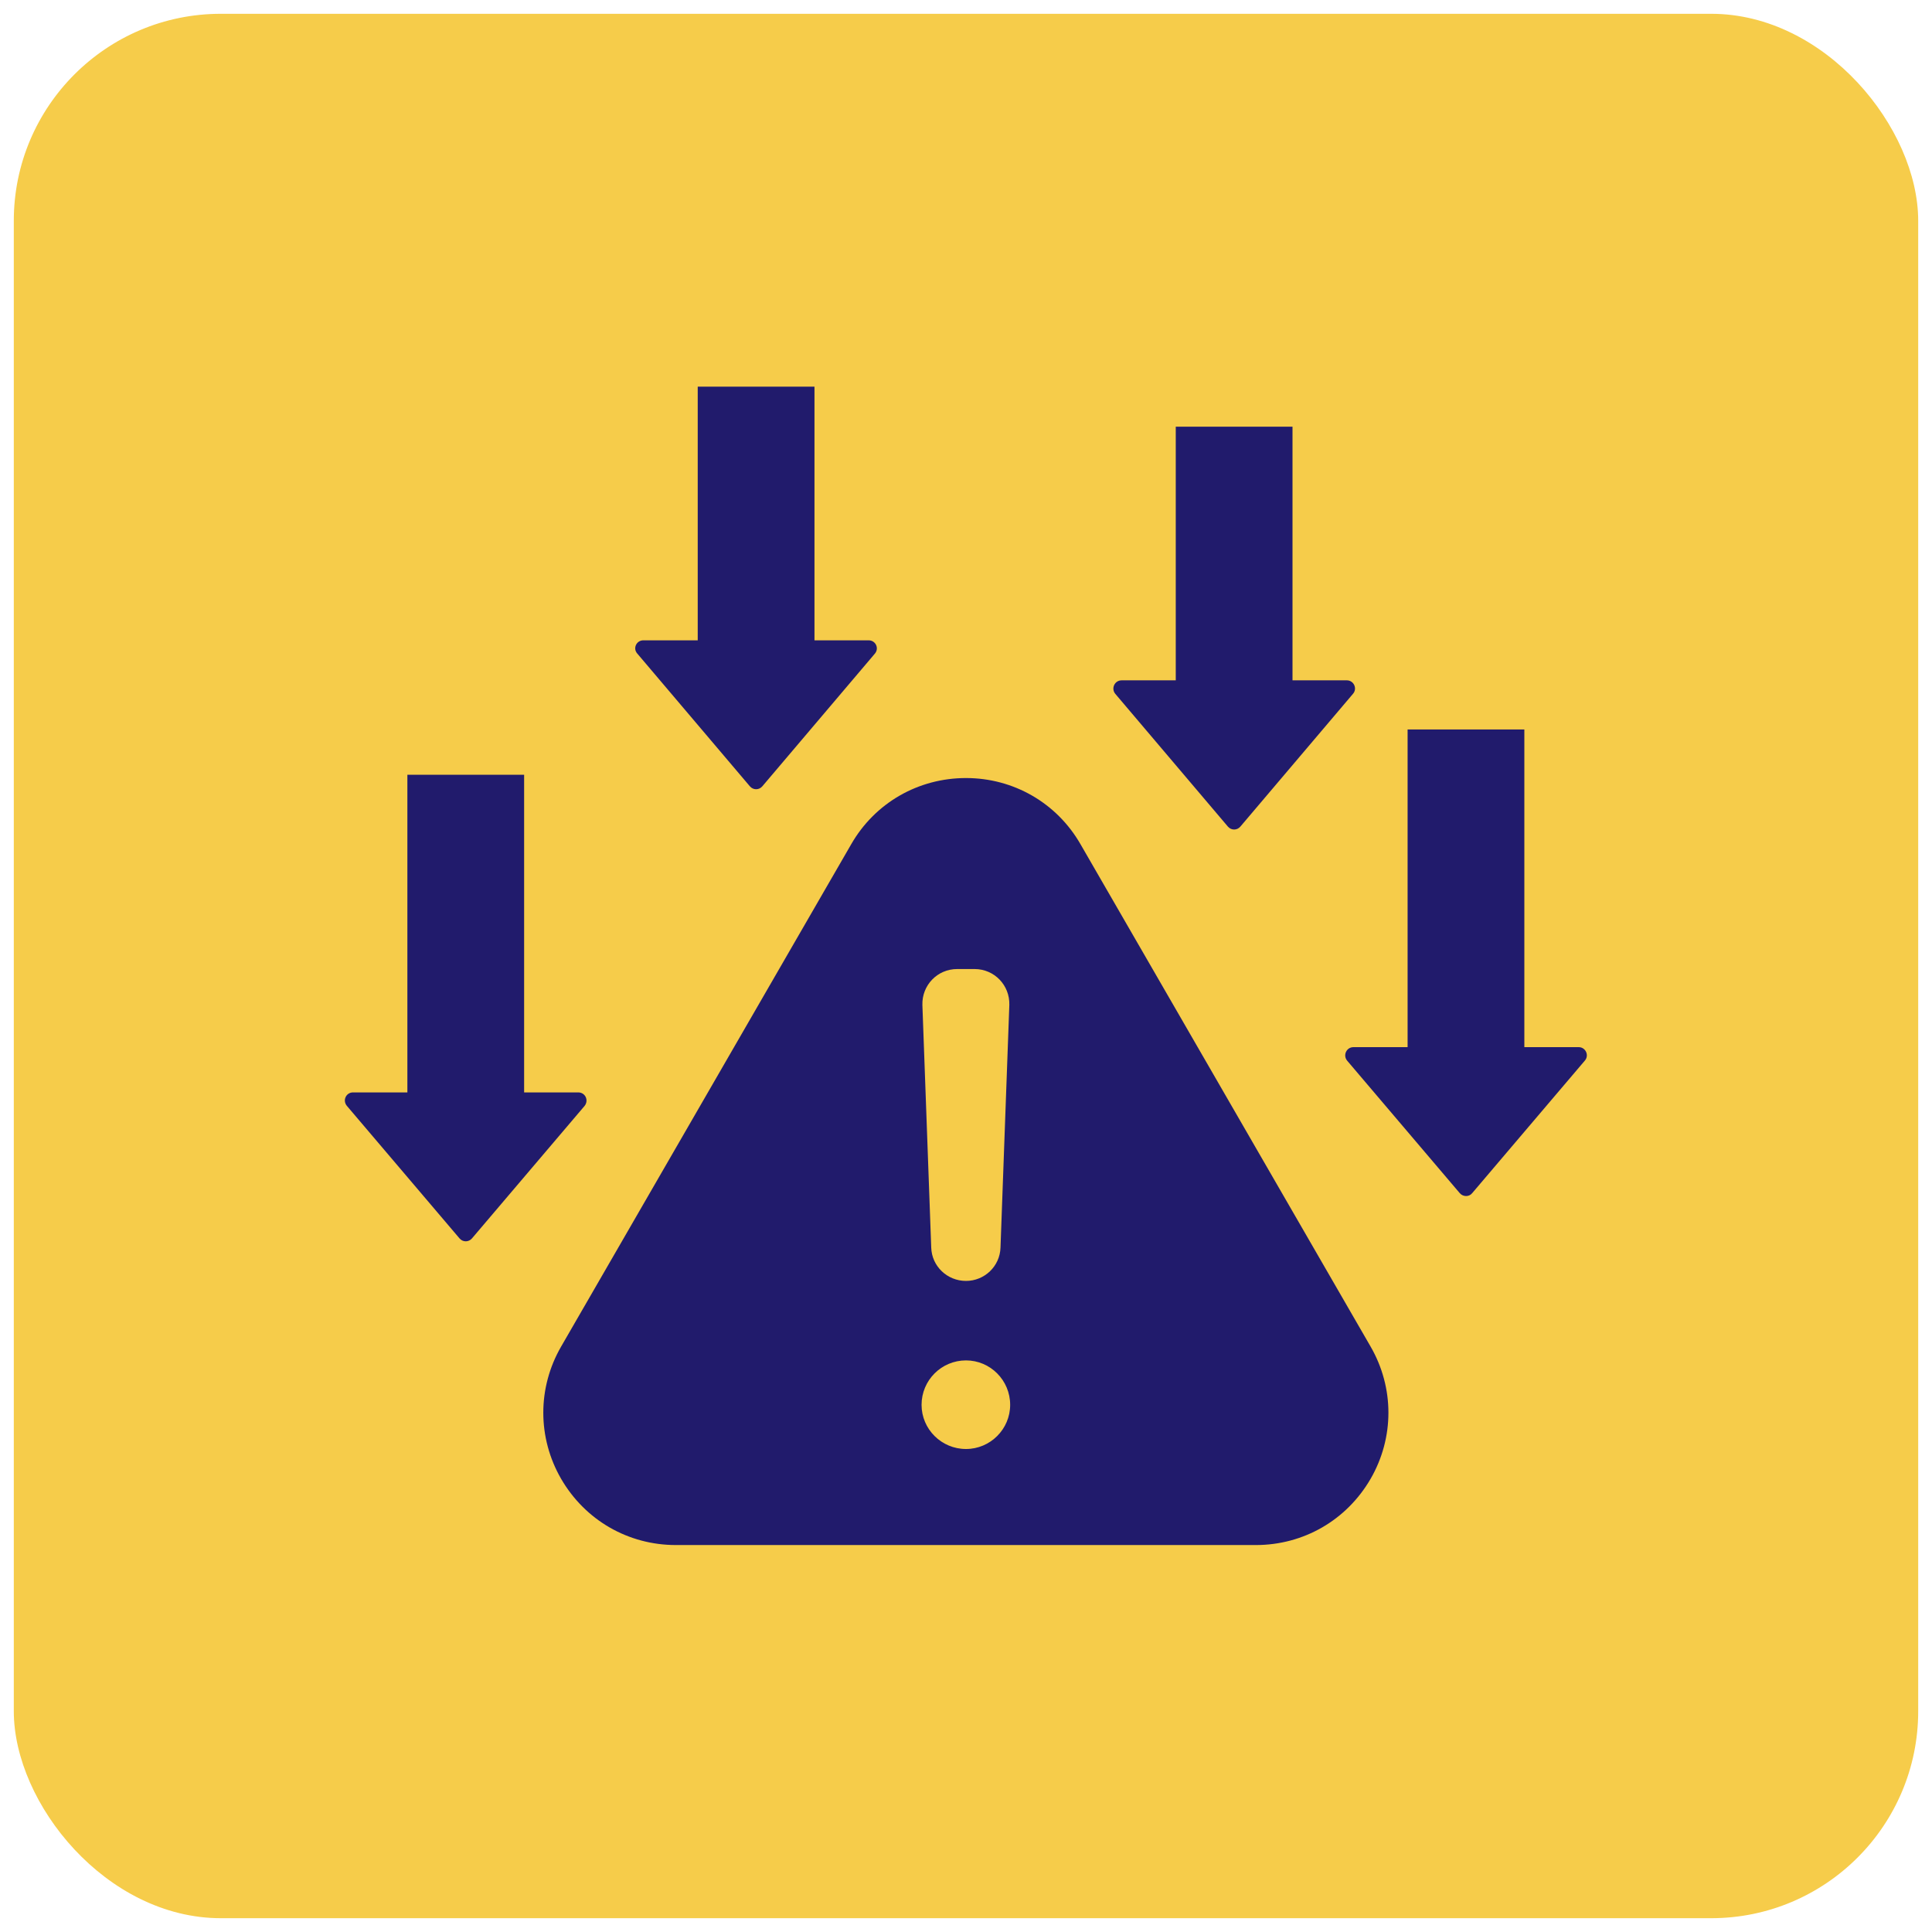
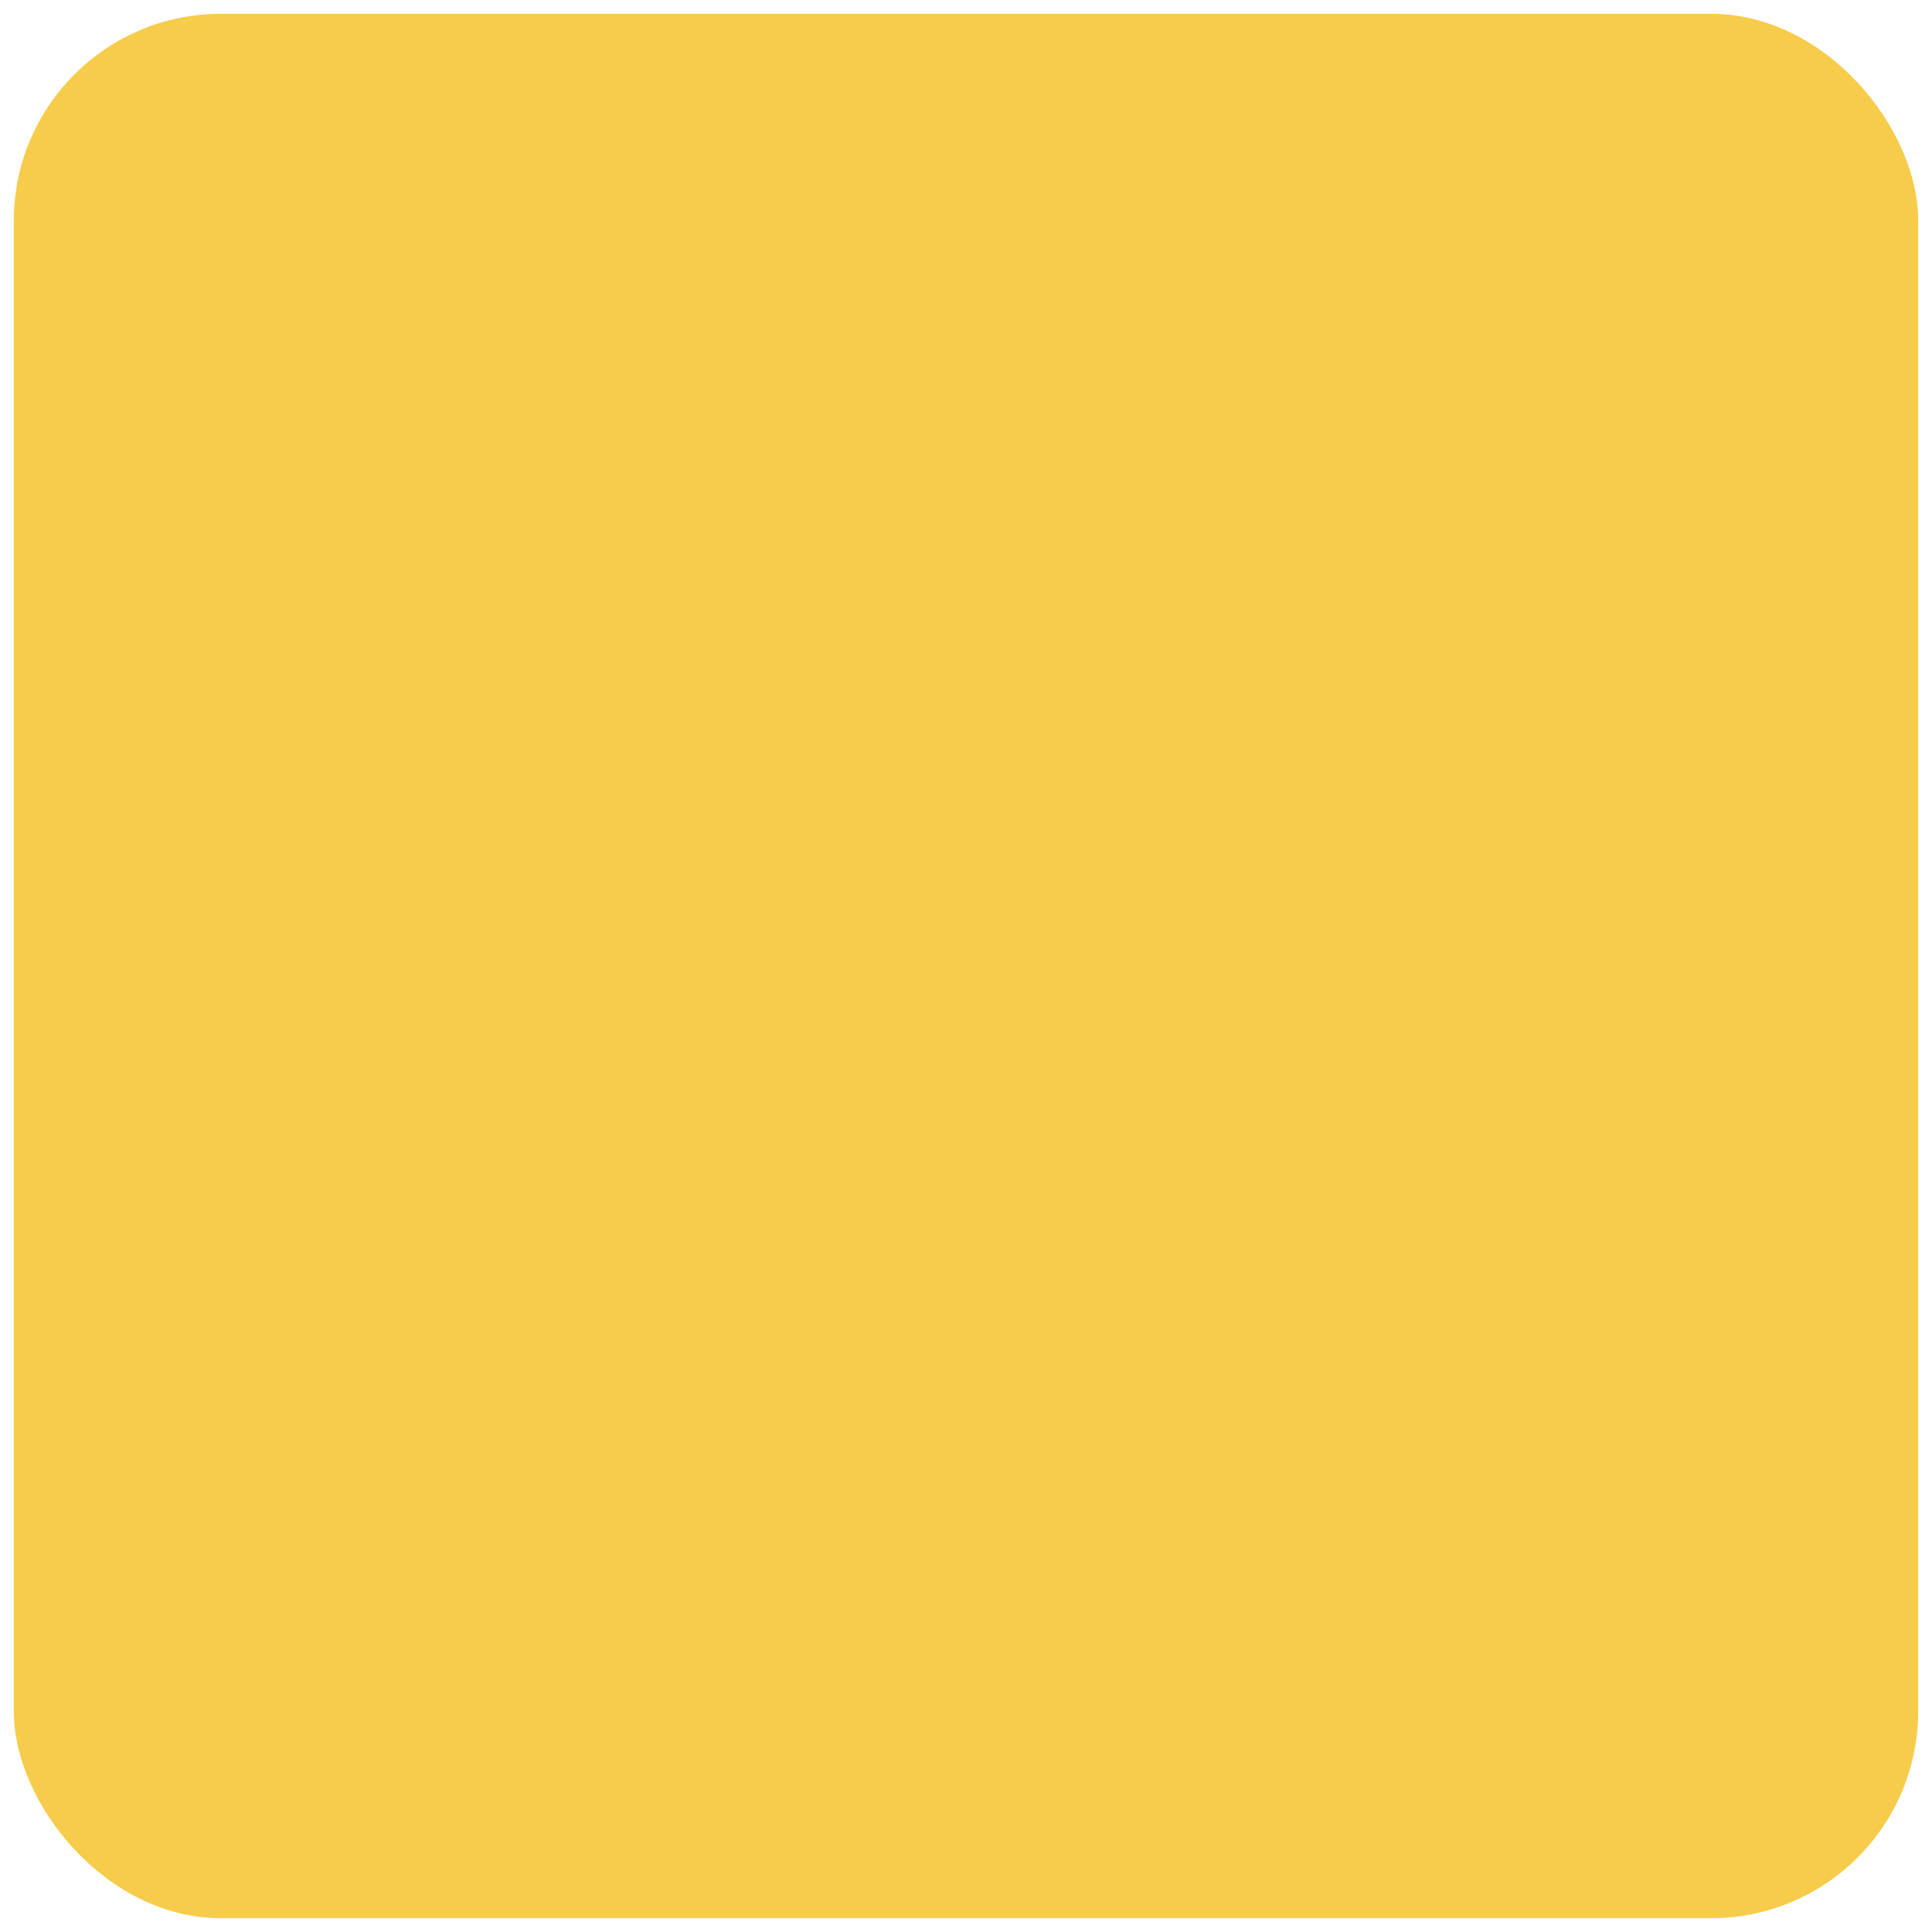
<svg xmlns="http://www.w3.org/2000/svg" width="70" height="70" viewBox="0 0 70 70" fill="none">
  <desc> Created with Pixso. </desc>
  <defs>
    <clipPath id="clip1_1736">
-       <rect id="risk 1" rx="0" width="47" height="47" transform="translate(11.5 11.5)" fill="white" fill-opacity="0" />
-     </clipPath>
+       </clipPath>
    <clipPath id="clip1_1735">
-       <rect id="Frame 46" rx="7.5" width="69" height="69" transform="translate(0.5 0.5)" fill="white" fill-opacity="0" />
-     </clipPath>
+       </clipPath>
  </defs>
  <rect id="Frame 46" rx="7.5" width="69" height="69" transform="translate(0.5 0.5)" fill="#F6CC4A" fill-opacity="1" />
  <g clip-path="url(#clip1_1735)">
-     <rect id="risk 1" rx="0" width="47" height="47" transform="translate(11.5 11.5)" fill="#FFFFFF" fill-opacity="0" />
    <g clip-path="url(#clip1_1736)">
      <path id="Vector" d="M39.15 30.59L49.66 48.79C50.52 50.28 50.52 52.09 49.66 53.58C48.79 55.08 47.23 55.98 45.5 55.98L24.49 55.98C22.76 55.98 21.2 55.08 20.33 53.58C19.47 52.09 19.47 50.28 20.33 48.79L30.84 30.59C31.7 29.09 33.27 28.19 35 28.19C36.72 28.19 38.29 29.09 39.15 30.59ZM44.94 29.95L49.02 25.14C49.19 24.95 49.05 24.65 48.8 24.65L46.83 24.65L46.83 15.46L42.6 15.46L42.6 24.65L40.64 24.65C40.38 24.65 40.25 24.95 40.41 25.14L44.49 29.95C44.61 30.09 44.82 30.09 44.94 29.95ZM27.62 28.49L31.7 23.68C31.86 23.49 31.73 23.2 31.47 23.2L29.51 23.2L29.51 14.01L25.28 14.01L25.28 23.2L23.31 23.2C23.06 23.2 22.92 23.49 23.09 23.68L27.17 28.49C27.29 28.63 27.5 28.63 27.62 28.49ZM17.1 44.87L21.18 40.07C21.34 39.87 21.21 39.58 20.95 39.58L18.99 39.58L18.99 28.07L14.76 28.07L14.76 39.58L12.79 39.58C12.54 39.58 12.4 39.87 12.57 40.07L16.65 44.87C16.77 45.01 16.98 45.01 17.1 44.87ZM53.34 43.23L57.42 38.43C57.59 38.24 57.45 37.94 57.2 37.94L55.23 37.94L55.23 26.43L51 26.43L51 37.94L49.04 37.94C48.78 37.94 48.65 38.24 48.81 38.43L52.89 43.23C53.01 43.37 53.23 43.37 53.34 43.23ZM35 49.29C34.11 49.29 33.39 50.01 33.39 50.9C33.39 51.78 34.11 52.5 35 52.5C35.88 52.5 36.6 51.78 36.6 50.9C36.6 50.01 35.88 49.29 35 49.29ZM35 46.41C35.67 46.41 36.23 45.88 36.25 45.2L36.57 36.41C36.59 35.7 36.03 35.11 35.31 35.11C34.86 35.11 35.13 35.11 34.68 35.11C33.96 35.11 33.4 35.7 33.42 36.41L33.74 45.2C33.76 45.88 34.32 46.41 35 46.41Z" fill="#211B6C" fill-opacity="1" fill-rule="evenodd" />
    </g>
  </g>
</svg>